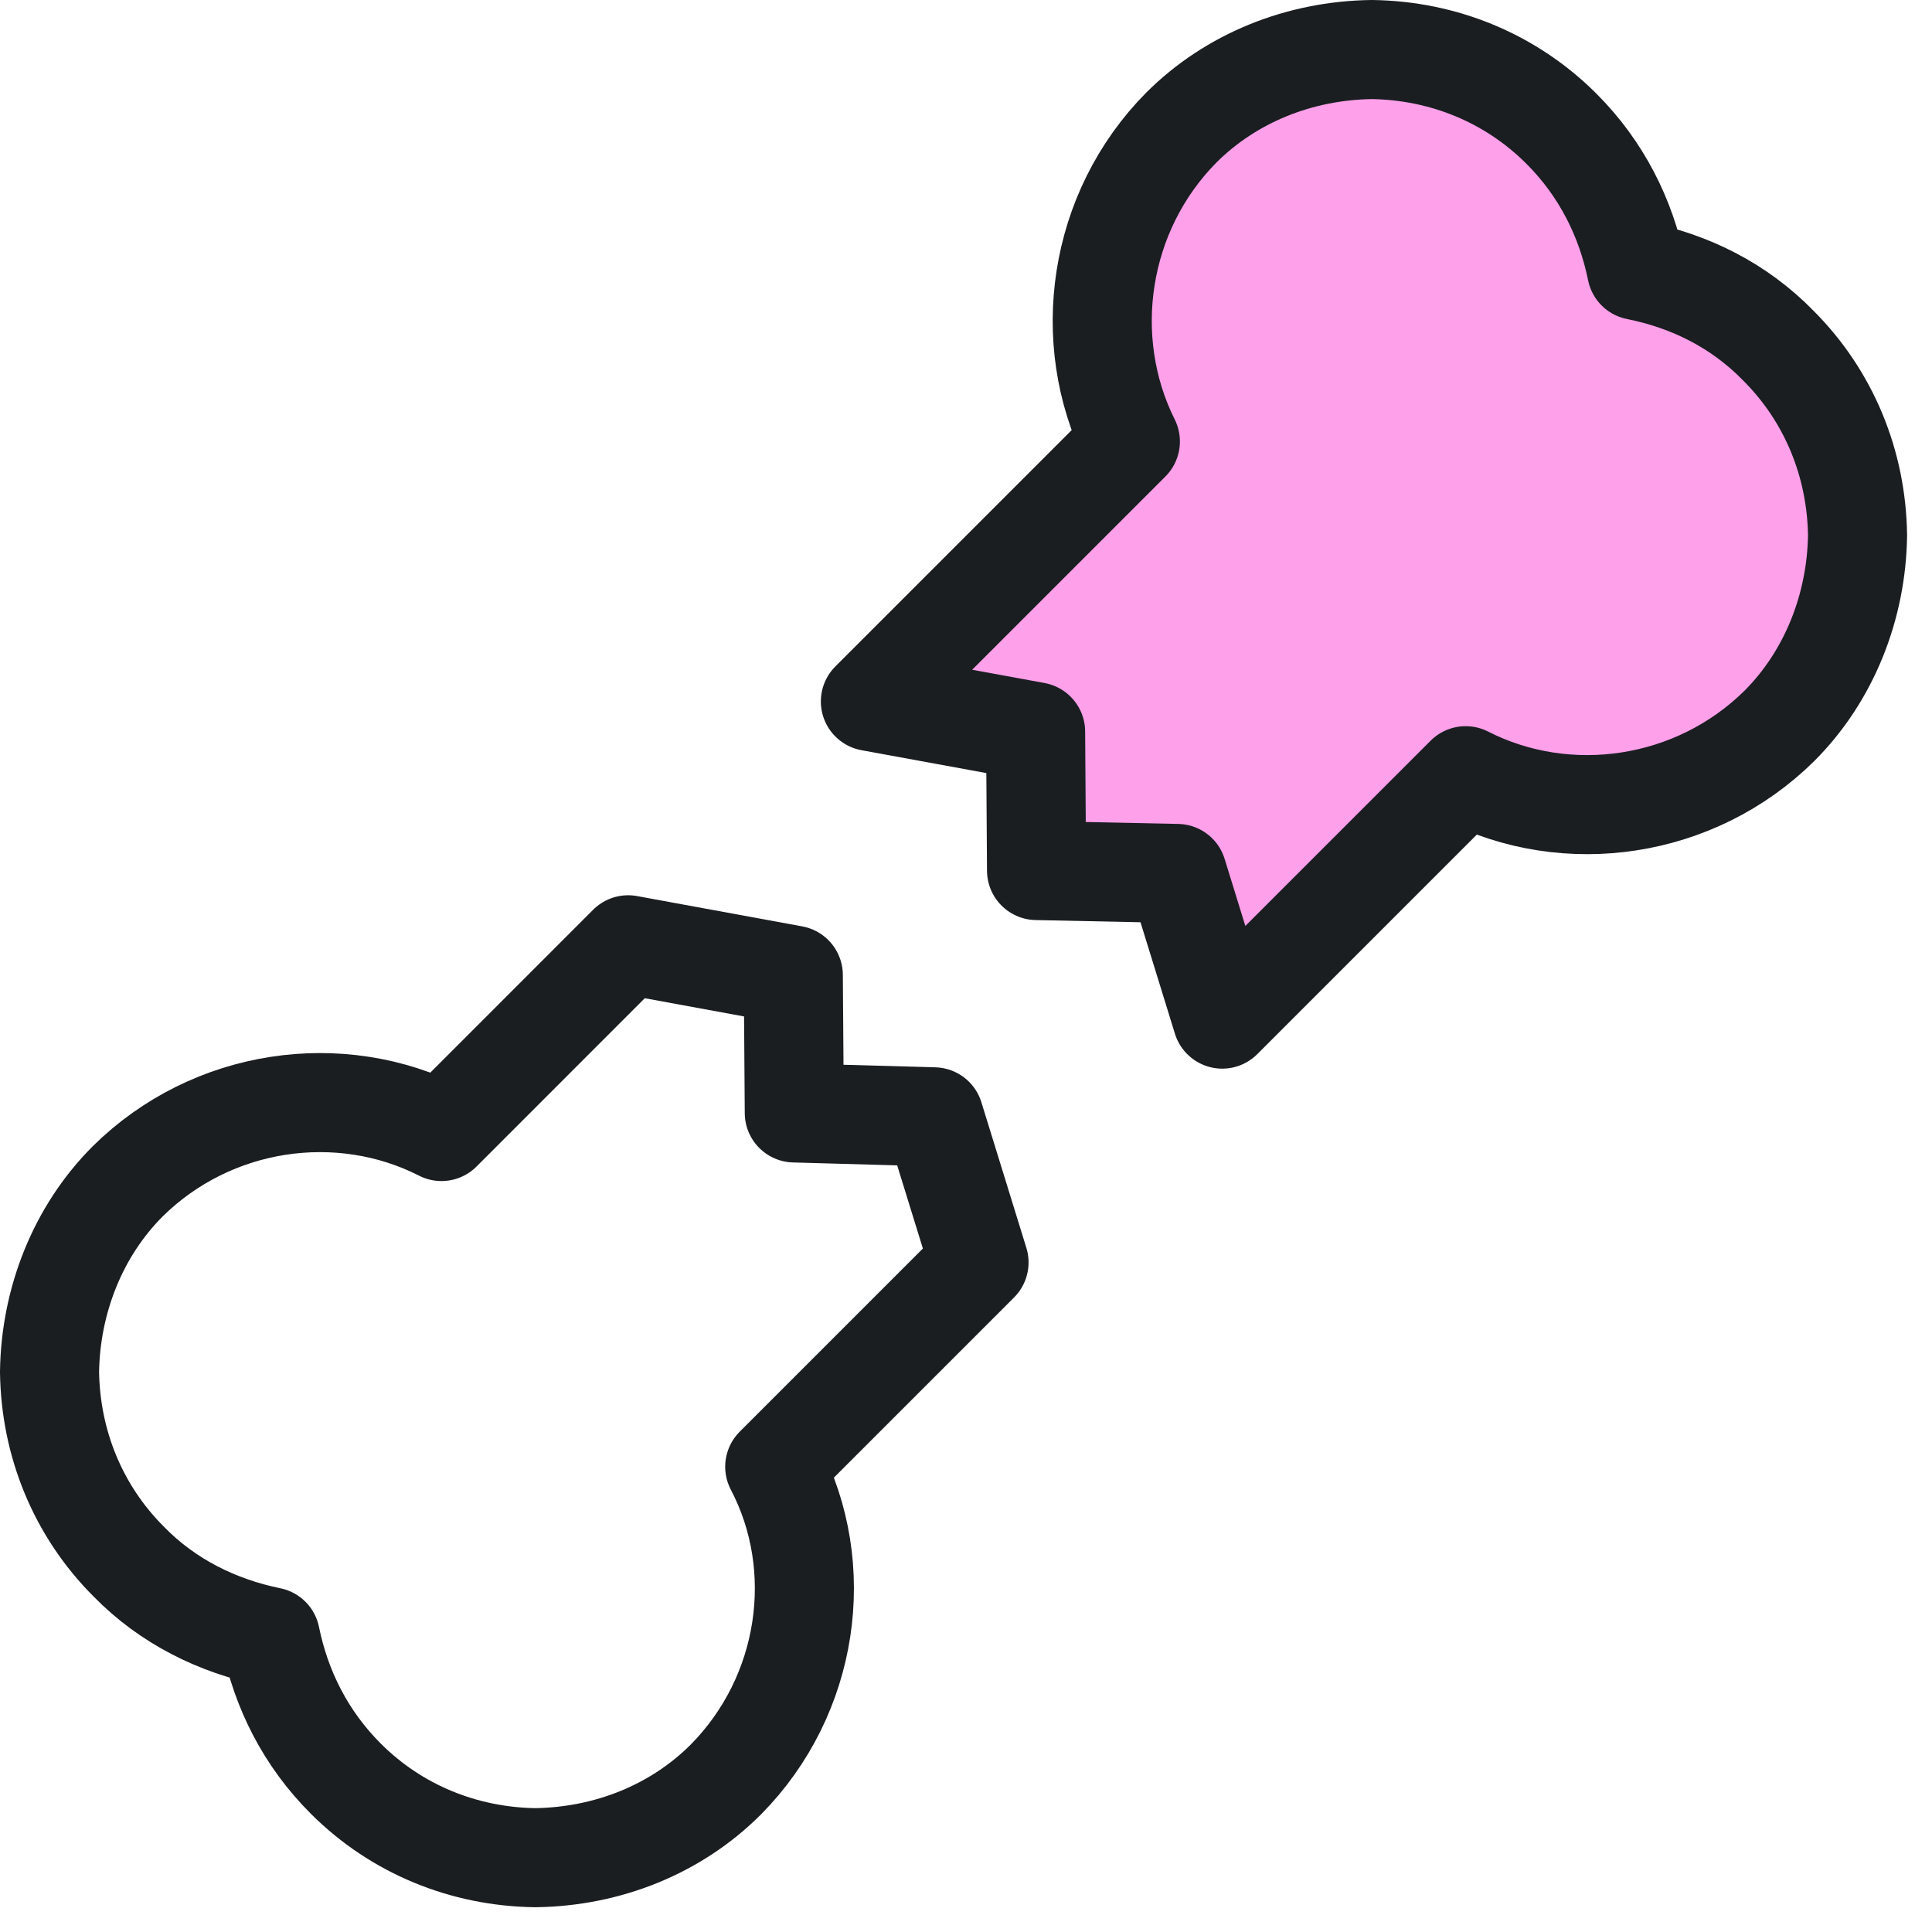
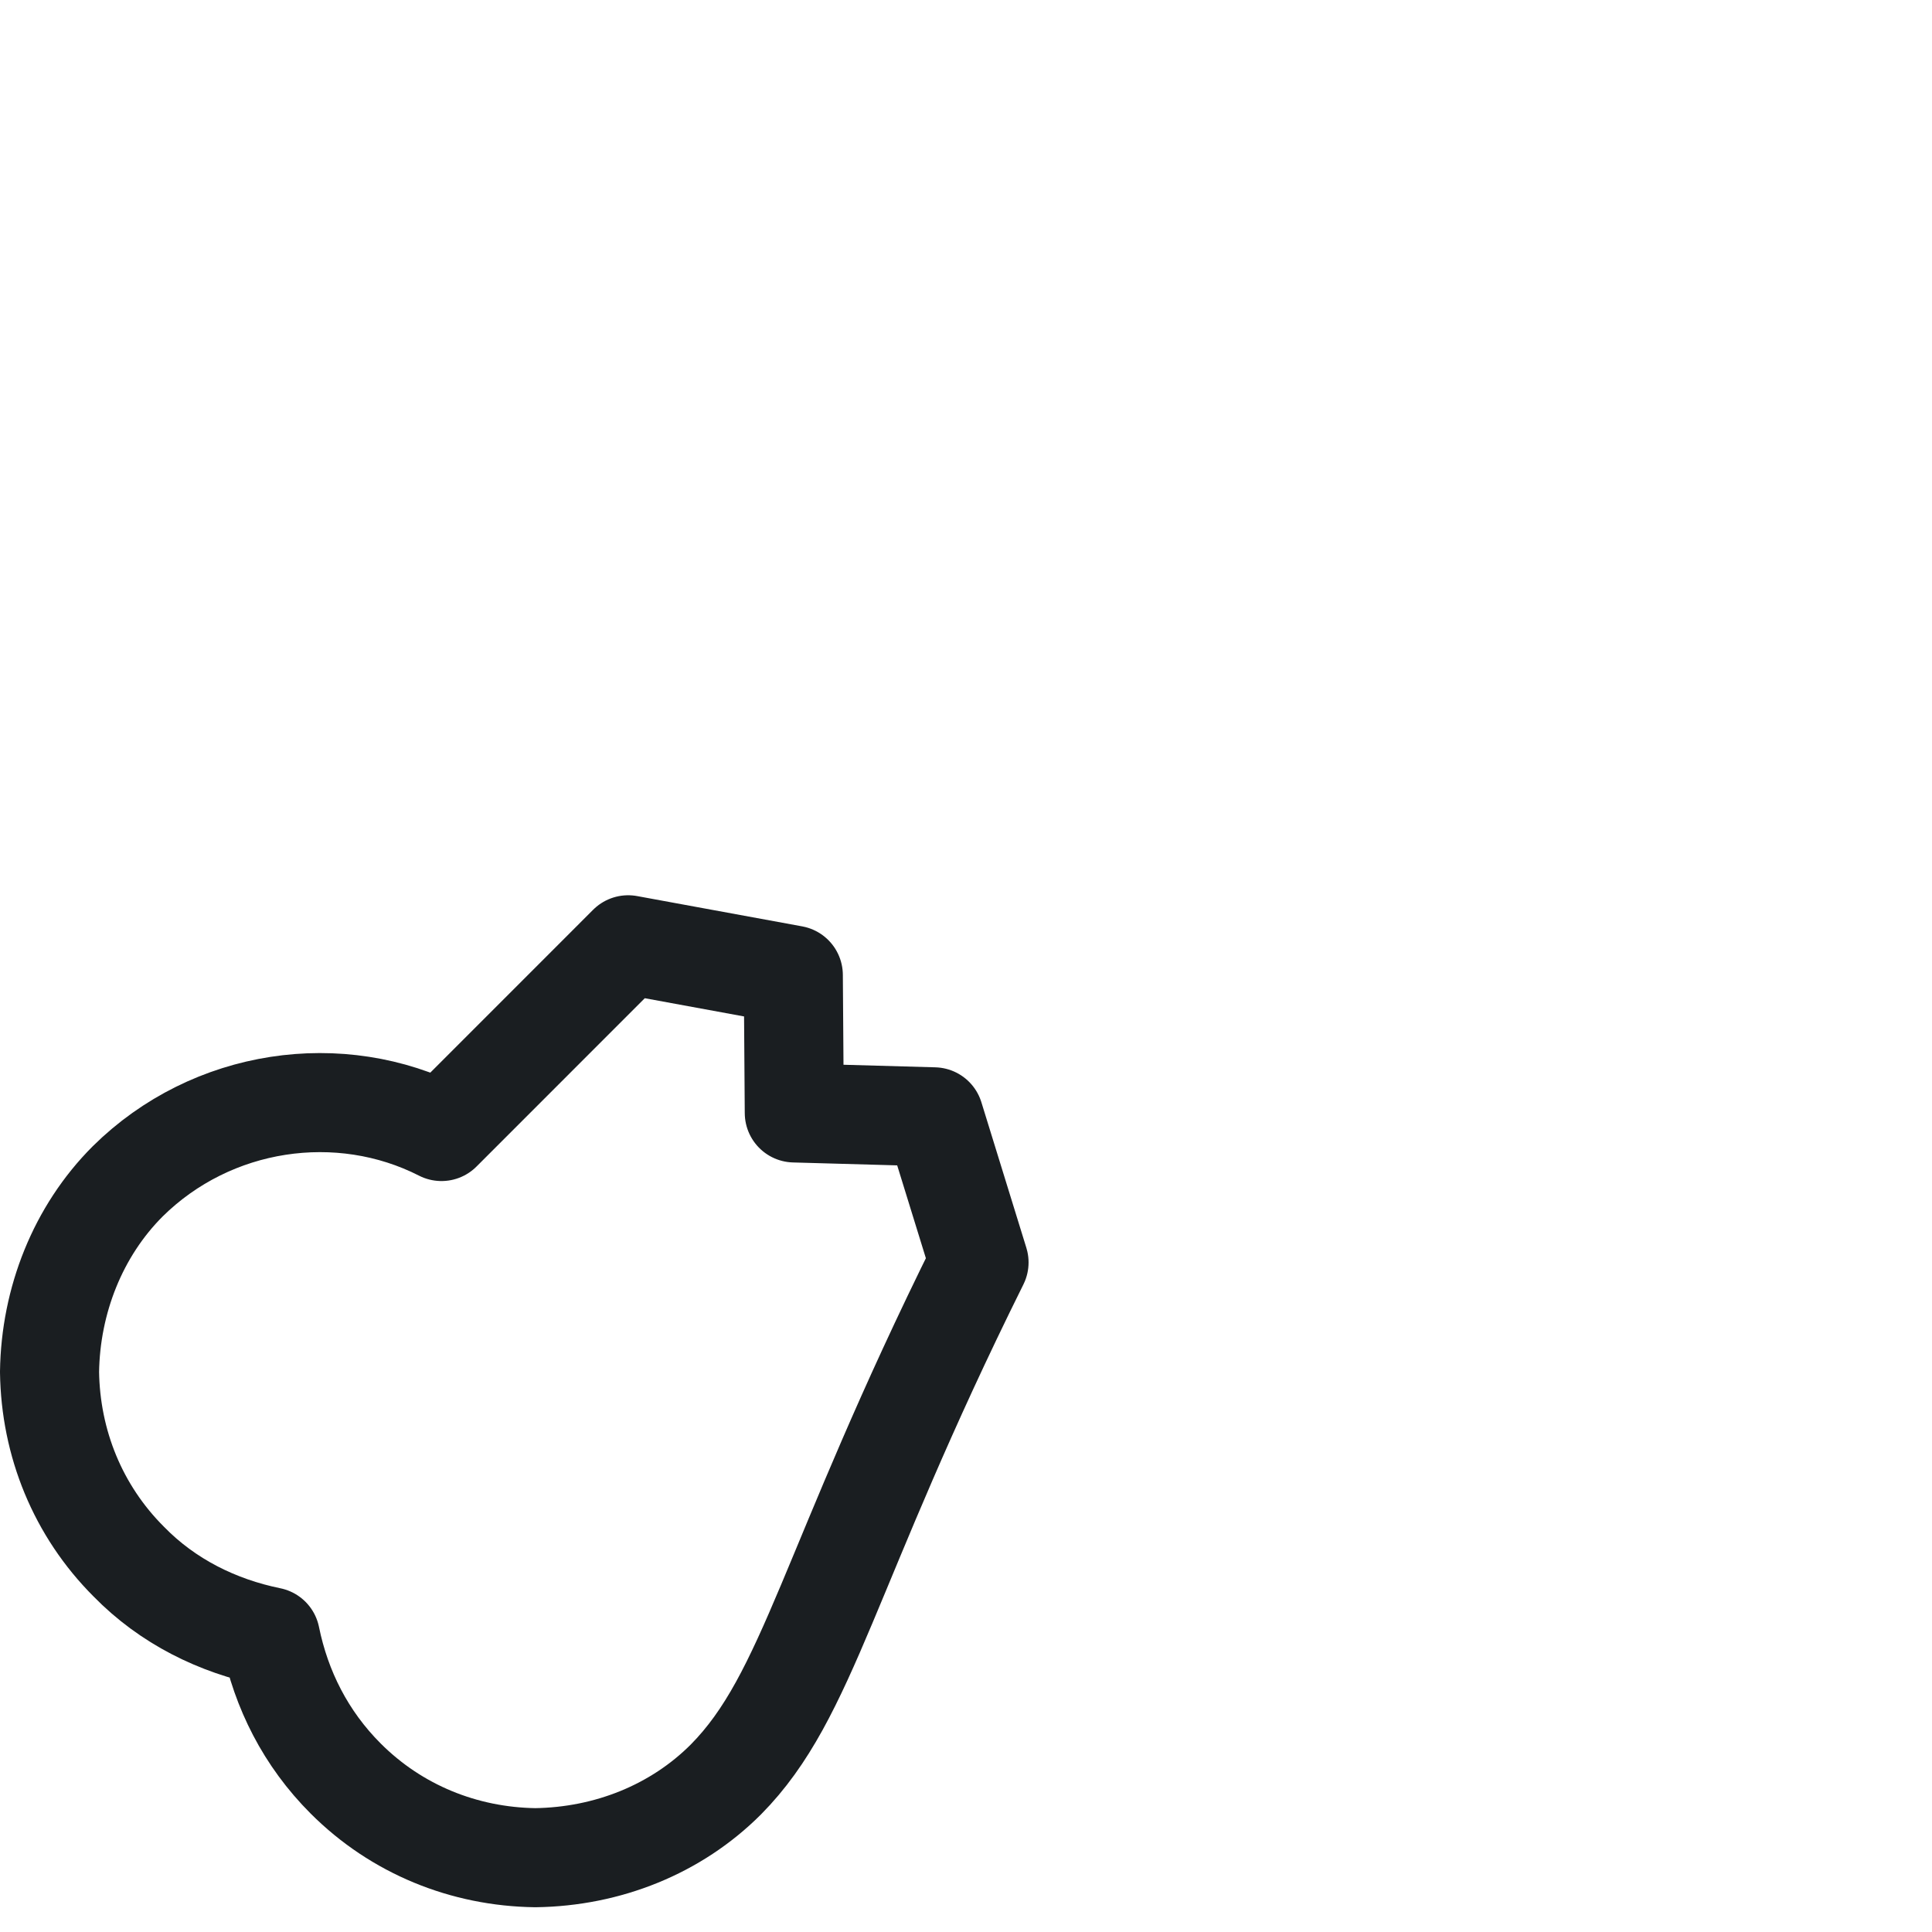
<svg xmlns="http://www.w3.org/2000/svg" width="39" height="39" viewBox="0 0 39 39" fill="none">
-   <path d="M14.653 35.921C13.647 36.928 12.266 37.48 10.806 37.5C9.365 37.48 8.004 36.928 6.978 35.902C6.169 35.093 5.676 34.106 5.459 33.041C4.394 32.824 3.387 32.331 2.598 31.522C1.572 30.496 1.02 29.134 1 27.694C1.02 26.254 1.572 24.853 2.578 23.847C4.275 22.17 6.86 21.795 8.912 22.841L12.68 19.072L16.014 19.684L16.034 22.466L18.855 22.545L19.763 25.484L15.639 29.608C16.705 31.64 16.33 34.225 14.653 35.921Z" stroke="#1A1E21" stroke-width="2" stroke-linecap="round" stroke-linejoin="round" />
-   <path d="M23.844 2.578C24.851 1.572 26.232 1.02 27.692 1C29.132 1.02 30.493 1.572 31.519 2.598C32.328 3.407 32.821 4.394 33.038 5.459C34.123 5.676 35.11 6.169 35.899 6.978C36.925 8.004 37.477 9.365 37.497 10.806C37.477 12.246 36.925 13.647 35.919 14.653C34.222 16.33 31.637 16.705 29.586 15.659L24.673 20.572L23.765 17.632L20.924 17.573L20.905 14.771L17.57 14.16L22.818 8.912C21.793 6.86 22.167 4.275 23.844 2.578Z" fill="#FFA0EA" stroke="#1A1E21" stroke-width="2" stroke-linecap="round" stroke-linejoin="round" />
+   <path d="M14.653 35.921C13.647 36.928 12.266 37.48 10.806 37.5C9.365 37.48 8.004 36.928 6.978 35.902C6.169 35.093 5.676 34.106 5.459 33.041C4.394 32.824 3.387 32.331 2.598 31.522C1.572 30.496 1.02 29.134 1 27.694C1.02 26.254 1.572 24.853 2.578 23.847C4.275 22.17 6.86 21.795 8.912 22.841L12.68 19.072L16.014 19.684L16.034 22.466L18.855 22.545L19.763 25.484C16.705 31.64 16.33 34.225 14.653 35.921Z" stroke="#1A1E21" stroke-width="2" stroke-linecap="round" stroke-linejoin="round" />
</svg>